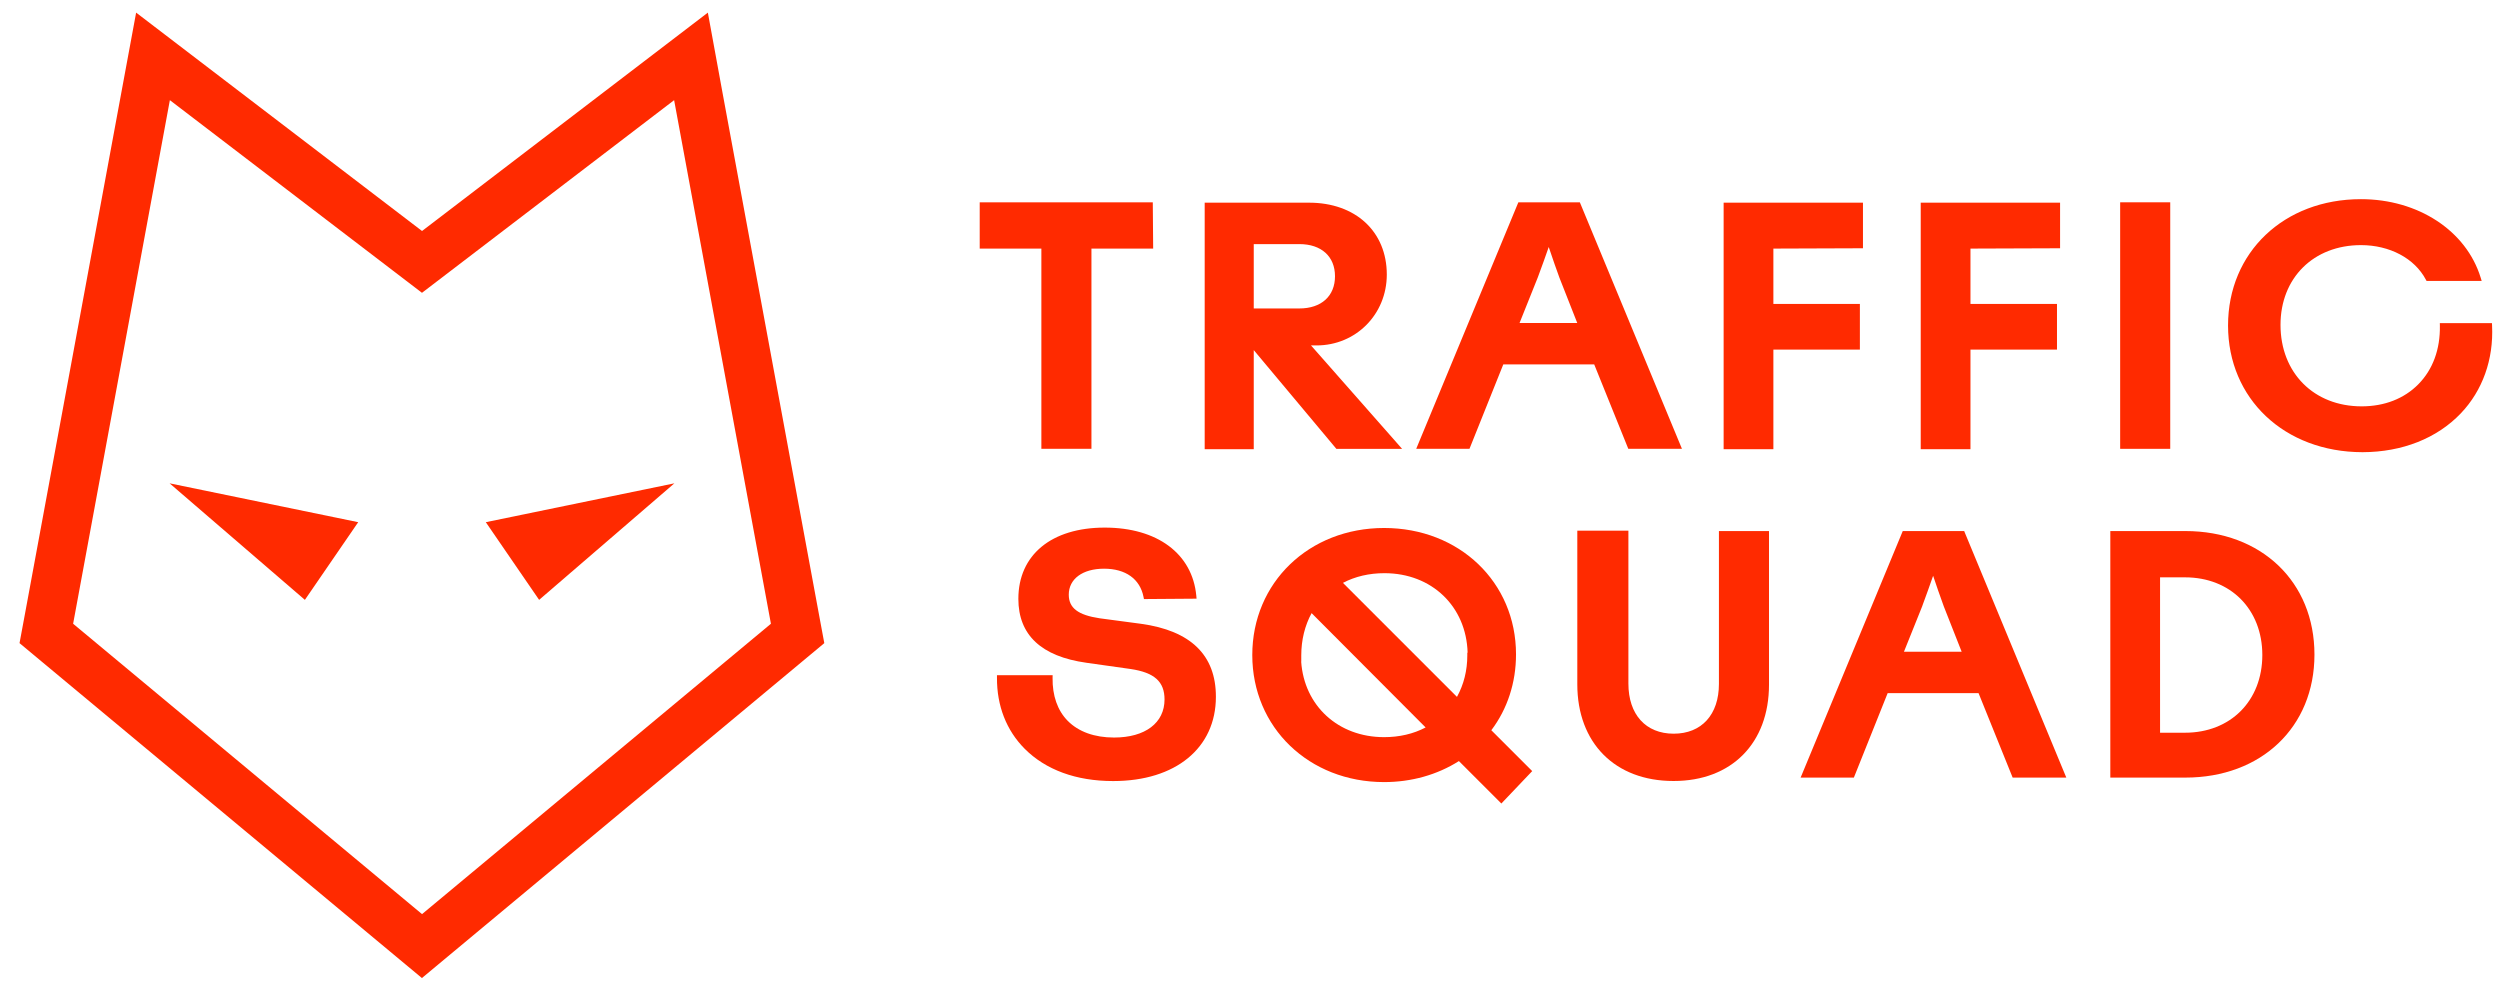
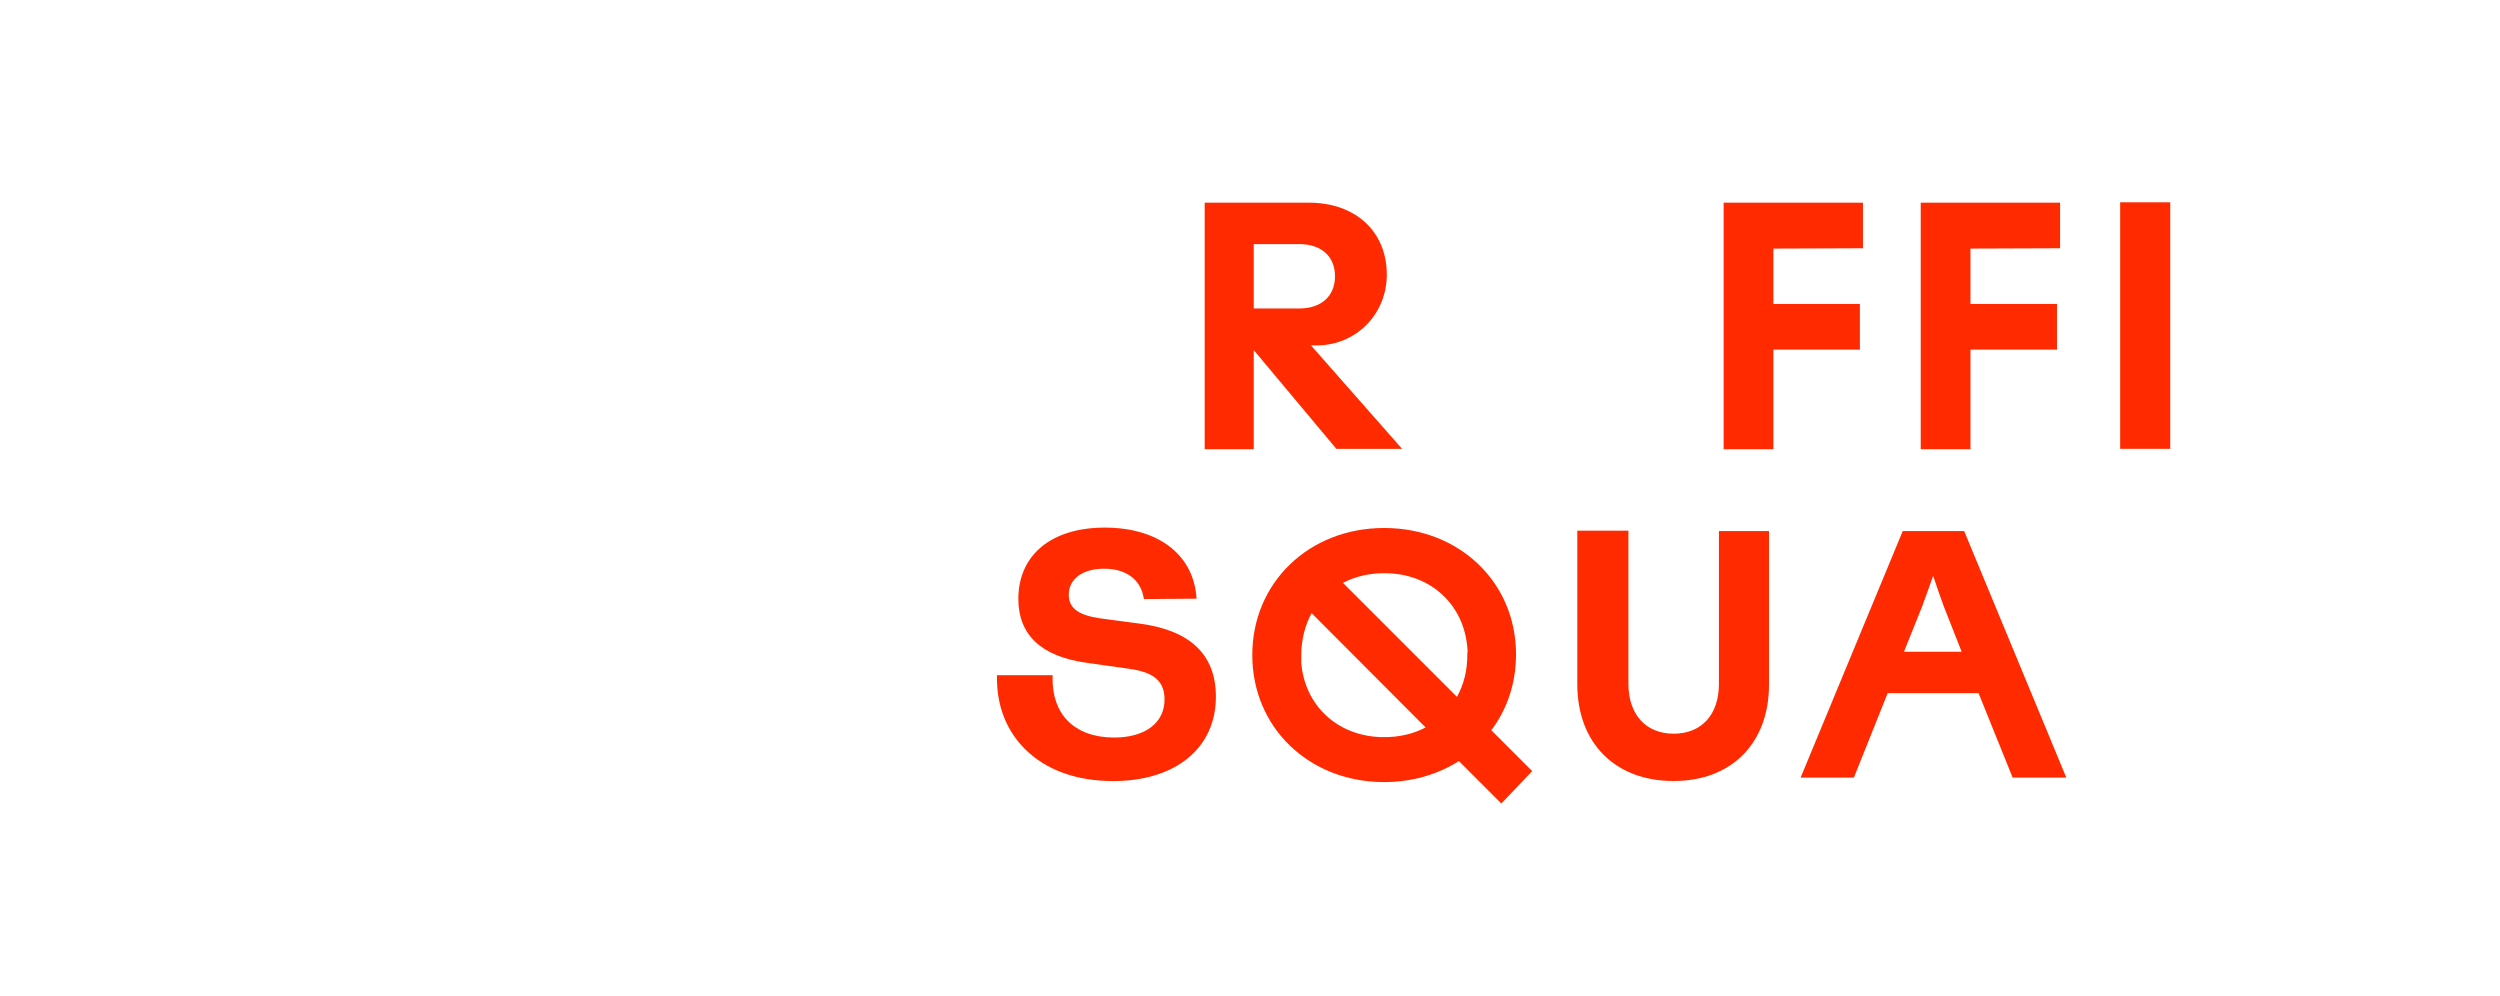
<svg xmlns="http://www.w3.org/2000/svg" width="128" height="51" viewBox="0 0 128 51" fill="none">
  <g filter="url(#filter0_dd_48_48)">
-     <path d="M34.515 4.482L39.471 31.29L21.608 46.157L3.744 31.29L8.697 4.482L21.605 14.346L34.515 4.482ZM36.242 0L32.988 2.486L21.608 11.181L10.224 2.486L6.97 0L6.225 4.027L1.269 30.835L1 32.282L2.131 33.224L19.994 48.092L21.602 49.43L23.209 48.092L41.073 33.224L42.204 32.282L41.935 30.835L36.979 4.027L36.242 0ZM18.34 26.09L8.683 24.1L15.61 30.067L18.34 26.09ZM34.529 24.1L24.873 26.09L27.603 30.067L34.529 24.1Z" fill="#FF2A00" />
-     <path d="M53.318 22.334H55.882V12.082H59.042L59.023 9.712H50.161V12.082H53.318V22.334Z" fill="#FF2A00" />
-     <path d="M76.969 18.01H81.623L83.369 22.334H86.116L80.922 9.795L80.888 9.712H77.74L72.587 22.148L72.51 22.334H75.237L76.969 18.01ZM78.765 13.476C78.929 13.033 79.126 12.495 79.295 12.001C79.5 12.606 79.688 13.157 79.841 13.567L80.755 15.89H77.801L78.732 13.565L78.765 13.476Z" fill="#FF2A00" />
    <path d="M95.226 14.917H90.797V12.082L95.384 12.065V9.731H88.25V22.354H90.797V17.254H95.226V14.917Z" fill="#FF2A00" />
    <path d="M100.888 17.254H105.318V14.917H100.888V12.082L105.476 12.065V9.731H98.341V22.354H100.888V17.254Z" fill="#FF2A00" />
-     <path d="M111.116 9.712H108.552V22.334H111.116V9.712Z" fill="#FF2A00" />
+     <path d="M111.116 9.712H108.552V22.334H111.116Z" fill="#FF2A00" />
    <path d="M58.415 31.292L56.3 31.01C55.194 30.843 54.721 30.483 54.721 29.801C54.721 28.995 55.43 28.471 56.528 28.471C57.631 28.471 58.368 28.997 58.548 29.915L58.57 30.026L61.264 30.006L61.251 29.859C61.051 27.706 59.255 26.367 56.564 26.367C53.836 26.367 52.14 27.764 52.14 30.015C52.14 31.863 53.312 32.964 55.627 33.288L57.886 33.607C59.103 33.787 59.624 34.252 59.624 35.167C59.624 36.367 58.634 37.116 57.04 37.116C56.037 37.116 55.217 36.819 54.665 36.259C54.144 35.73 53.878 34.968 53.892 34.061L53.895 33.923H51.045V34.056C51.037 35.492 51.528 36.75 52.462 37.689C53.537 38.77 55.1 39.344 56.985 39.344H57.002C60.192 39.344 62.254 37.651 62.254 35.029C62.257 32.897 60.965 31.642 58.415 31.292Z" fill="#FF2A00" />
    <path d="M77.62 32.856C77.62 29.166 74.718 26.387 70.868 26.387C67.019 26.387 64.117 29.183 64.117 32.892C64.117 36.6 67.019 39.397 70.868 39.397C72.263 39.397 73.585 39.025 74.696 38.321L76.869 40.494L78.449 38.834L76.356 36.742C77.182 35.647 77.62 34.305 77.62 32.856ZM72.992 36.6C72.362 36.93 71.647 37.096 70.866 37.096C68.513 37.096 66.775 35.489 66.62 33.227L66.625 33.233V32.908C66.625 32.124 66.808 31.381 67.154 30.746L72.992 36.6ZM75.142 32.772H75.126V32.908C75.126 33.682 74.948 34.397 74.597 35.034L68.759 29.197C69.388 28.867 70.103 28.701 70.885 28.701C73.308 28.701 75.076 30.405 75.142 32.772Z" fill="#FF2A00" />
    <path d="M88.009 34.372C88.009 35.943 87.122 36.919 85.692 36.919C84.261 36.919 83.374 35.935 83.374 34.355V26.525H80.758V34.388C80.758 37.396 82.69 39.341 85.681 39.341H85.692C88.657 39.341 90.573 37.404 90.573 34.408V26.544H88.009V34.372Z" fill="#FF2A00" />
    <path d="M100.567 26.544H97.421L92.269 38.981L92.191 39.167H94.918L96.648 34.843H101.302L103.048 39.167H105.795L100.6 26.628L100.567 26.544ZM98.447 30.308C98.61 29.865 98.807 29.327 98.976 28.834C99.134 29.305 99.337 29.898 99.522 30.4L100.437 32.723H97.482L98.416 30.397L98.447 30.308Z" fill="#FF2A00" />
-     <path d="M111.889 26.544H108.048V39.167H111.889C115.781 39.167 118.5 36.578 118.5 32.872C118.503 29.147 115.784 26.544 111.889 26.544ZM115.831 32.892C115.831 35.234 114.204 36.869 111.873 36.869H110.595V28.914H111.873C114.204 28.914 115.831 30.55 115.831 32.892Z" fill="#FF2A00" />
    <path d="M71.786 22.334L67.124 17.04H67.404C69.422 17.04 71.004 15.447 71.004 13.412C71.004 11.211 69.405 9.731 67.022 9.731H61.68V22.354H64.192V17.279L68.424 22.337H71.786V22.334ZM66.528 15.147H64.192V11.852H66.528C67.653 11.852 68.352 12.484 68.352 13.498C68.352 14.513 67.653 15.147 66.528 15.147Z" fill="#FF2A00" />
-     <path d="M127.594 16.026L127.588 15.898H124.919L124.922 16.034C124.941 17.24 124.562 18.274 123.822 19.025C123.093 19.765 122.087 20.159 120.914 20.159C118.47 20.159 116.762 18.443 116.762 15.987C116.762 13.584 118.456 11.904 120.881 11.904C122.353 11.904 123.625 12.581 124.201 13.667L124.24 13.739H127.062L127.009 13.565C126.269 11.164 123.808 9.551 120.881 9.551C116.937 9.551 114.076 12.273 114.076 16.02C114.076 19.773 116.967 22.498 120.953 22.506H120.97C122.993 22.5 124.775 21.797 125.995 20.516C127.106 19.352 127.677 17.758 127.594 16.026Z" fill="#FF2A00" />
  </g>
  <defs>
    <filter id="filter0_dd_48_48" x="0.677" y="0" width="127.248" height="50.076" filterUnits="userSpaceOnUse" color-interpolation-filters="sRGB">
      <feFlood flood-opacity="0" result="BackgroundImageFix" />
      <feColorMatrix in="SourceAlpha" type="matrix" values="0 0 0 0 0 0 0 0 0 0 0 0 0 0 0 0 0 0 127 0" result="hardAlpha" />
      <feOffset dy="0.323" />
      <feGaussianBlur stdDeviation="0.162" />
      <feComposite in2="hardAlpha" operator="out" />
      <feColorMatrix type="matrix" values="0 0 0 0 0 0 0 0 0 0 0 0 0 0 0 0 0 0 0.25 0" />
      <feBlend mode="normal" in2="BackgroundImageFix" result="effect1_dropShadow_48_48" />
      <feColorMatrix in="SourceAlpha" type="matrix" values="0 0 0 0 0 0 0 0 0 0 0 0 0 0 0 0 0 0 127 0" result="hardAlpha" />
      <feOffset dy="0.323" />
      <feGaussianBlur stdDeviation="0.162" />
      <feComposite in2="hardAlpha" operator="out" />
      <feColorMatrix type="matrix" values="0 0 0 0 0 0 0 0 0 0 0 0 0 0 0 0 0 0 0.25 0" />
      <feBlend mode="normal" in2="effect1_dropShadow_48_48" result="effect2_dropShadow_48_48" />
      <feBlend mode="normal" in="SourceGraphic" in2="effect2_dropShadow_48_48" result="shape" />
    </filter>
  </defs>
</svg>